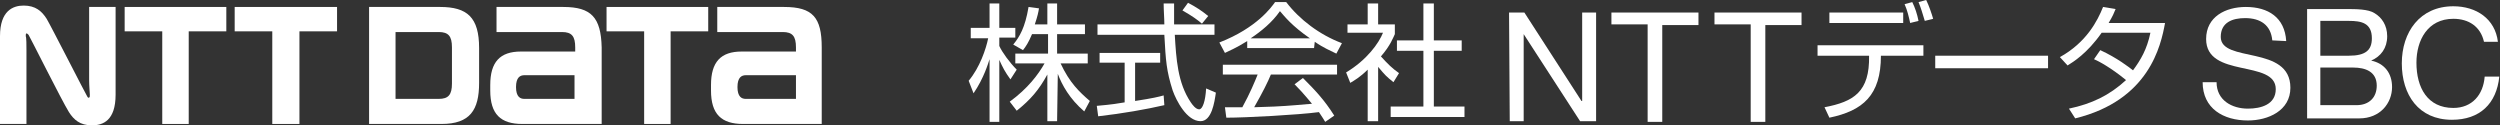
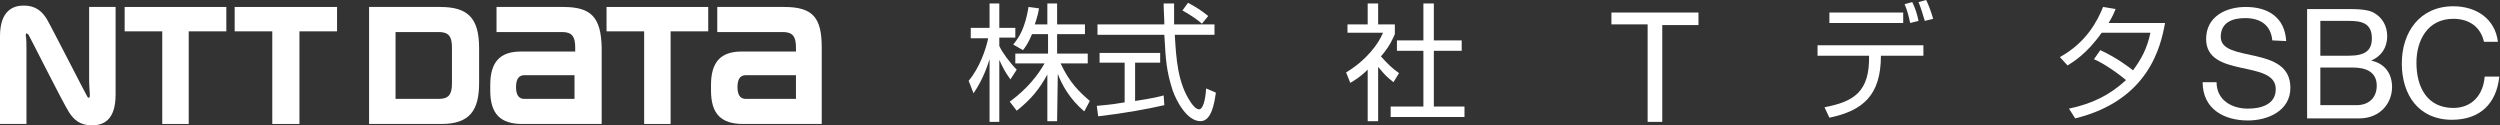
<svg xmlns="http://www.w3.org/2000/svg" version="1.1" id="_レイヤー_2" x="0px" y="0px" viewBox="0 0 359 18" style="enable-background:new 0 0 359 18;" xml:space="preserve">
  <rect x="0" y="0" width="359" height="18" fill="#333333" stroke="none" />
  <style type="text/css">
	.st0{fill:#FFFFFF;}
</style>
  <g id="_レイヤー_1-2">
    <g id="_レイヤー_2-2">
      <path class="st0" d="M145.1,11.4c-0.8-1.1-1.1-1.7-1.6-2.8v8.9h-1.4v-9c-0.2,0.6-0.8,2.7-2.3,4.9l-0.7-1.8    c1.6-1.9,2.5-4.6,2.8-6.1h-2.5V4h2.7V0.5h1.4V4h2.3v1.4h-2.3v1.2C143.9,7.5,145,9,146,10L145.1,11.4L145.1,11.4z M151.8,17.4h-1.4    v-6.7c-1.2,2.2-2.4,3.6-4.4,5.2l-1-1.3c2.6-1.9,4.1-3.9,5-5.5h-4.2V7.7h4.7V4.9h-2.3c-0.5,1.2-0.9,1.8-1.3,2.3l-1.4-0.8    c0.9-1.1,1.7-2.4,2.2-5.4l1.5,0.2c-0.1,0.6-0.2,1.1-0.6,2.3h1.8v-3h1.4v3h4v1.4h-4v2.8h4.4v1.4h-3.9c1.3,2.8,2.7,4.1,4.2,5.4    l-0.8,1.5c-2.1-1.8-3.2-3.8-3.8-5.4L151.8,17.4L151.8,17.4L151.8,17.4z" />
      <path class="st0" d="M167.2,15.1c-2.6,0.6-6,1.2-9.5,1.6l-0.2-1.5c0.8-0.1,1.7-0.1,4-0.5V9h-3.6V7.6h8.7V9H163v5.5    c2.6-0.4,3.4-0.6,4.1-0.8L167.2,15.1z M168.6,0.5c0,0.6,0,1.4,0,3h5.8V5h-5.7c0.2,3.4,0.4,6.9,2.3,9.7c0.2,0.3,0.7,1,1.2,1    s0.9-1.2,1-3l1.4,0.6c-0.2,1.4-0.6,4.1-2.2,4.1c-2,0-3.5-3-4-4.4c-0.9-2.8-1-4.3-1.2-8h-9.6V3.5h9.6c0-0.9-0.1-2-0.1-3H168.6    L168.6,0.5z M172.6,3.4c-0.7-0.6-1.4-1.1-2.8-1.9l0.8-1.1c1.3,0.7,1.9,1.1,2.9,1.9L172.6,3.4L172.6,3.4z" />
-       <path class="st0" d="M188.7,6.9h-9.6v-1c-1.6,1-2.6,1.4-3.2,1.7l-0.8-1.5c5.4-2.1,7.5-5.1,8-5.8h1.6c1.9,2.5,4.8,4.7,8,5.9    l-0.8,1.5c-0.8-0.4-1.8-0.8-3.1-1.7L188.7,6.9L188.7,6.9z M187.1,11.2c1.9,1.9,3.1,3.2,4.5,5.4l-1.3,0.9c-0.3-0.5-0.5-0.8-0.9-1.4    c-3,0.4-10.5,0.8-13.3,0.8l-0.2-1.5h2.5c1.1-2,1.8-3.7,2.2-4.7h-5V9.3H192v1.4h-9.5c-0.4,1-1.2,2.6-2.4,4.7c0.5,0,2.5-0.1,2.9-0.1    c2.2-0.1,4.1-0.3,5.4-0.4c-0.2-0.2-1.1-1.4-2.5-2.8L187.1,11.2L187.1,11.2z M188.1,5.5c-2.6-1.8-3.6-3.1-4.3-3.9    c-1.1,1.6-2.7,2.9-4.2,3.9H188.1L188.1,5.5z" />
      <path class="st0" d="M197.9,17.4h-1.5V10c-1.1,1.1-2,1.6-2.5,1.9l-0.6-1.5c3-1.8,4.7-4.2,5.3-5.7h-5.1V3.5h2.9v-3h1.5v3h2.4v1.4    c-0.2,0.4-0.6,1.6-2,3.2c1,1.1,1.6,1.7,2.6,2.4l-0.8,1.3c-1-0.8-1.2-1-2.2-2.2L197.9,17.4L197.9,17.4L197.9,17.4z M205.9,0.5v5.3    h4v1.5h-4v8h4.4v1.5h-10.6v-1.5h4.7v-8h-3.8V5.8h3.8V0.5H205.9z" />
-       <path class="st0" d="M216.7,1.8h2.2l8.2,12.7h0.1V1.8h2v15.6h-2.3l-8.1-12.5l0,0v12.5h-2L216.7,1.8L216.7,1.8L216.7,1.8z" />
      <path class="st0" d="M236.6,3.5h-5.2V1.8h12.5v1.8h-5.2v13.9h-2.1V3.5L236.6,3.5z" />
-       <path class="st0" d="M251.4,3.5h-5.2V1.8h12.5v1.8h-5.2v13.9h-2.1L251.4,3.5L251.4,3.5z" />
      <path class="st0" d="M276.2,6.5V8h-6.1c0,5.7-2.6,7.9-7.4,8.9l-0.7-1.5c4.2-0.8,6.5-2.2,6.4-7.4H261V6.5H276.2L276.2,6.5z     M273.3,1.8v1.5h-10.6V1.8H273.3z M274.3,3.3c-0.2-0.9-0.4-1.8-0.8-2.7l1.1-0.3c0.4,0.8,0.7,1.7,0.9,2.7L274.3,3.3L274.3,3.3z     M276.4,3c-0.4-1.3-0.5-1.7-0.9-2.7l1.1-0.3c0.4,0.8,0.8,2,1,2.7L276.4,3L276.4,3z" />
-       <path class="st0" d="M294.1,8v1.8h-16.2V8H294.1z" />
      <path class="st0" d="M301.6,7.2c2.4,1.1,4.2,2.5,4.7,2.9c1.1-1.5,2-3,2.5-5.4h-7c-2.1,3-4.1,4.2-4.9,4.7l-1.1-1.2    c3.8-2.1,5.4-5.2,6.2-7.2l1.8,0.3c-0.2,0.5-0.4,1-1,2h8.1c-0.6,3.3-2.3,11.1-12.9,13.7l-0.9-1.4c3.3-0.7,5.8-1.9,8.2-4.1    c-2.2-1.8-3.9-2.7-4.6-3L301.6,7.2L301.6,7.2z" />
      <path class="st0" d="M326.3,5.8c-0.2-2.2-1.7-3.2-3.9-3.2c-1.8,0-3.5,0.6-3.5,2.7c0,3.8,10,1.1,10,7.3c0,3.3-3.2,4.7-6.1,4.7    c-3.5,0-6.5-1.7-6.5-5.5h2c0,2.6,2.2,3.8,4.5,3.8c1.9,0,4-0.6,4-2.8c0-4.3-10-1.5-10-7.2c0-3.2,2.8-4.6,5.7-4.6    c3.2,0,5.6,1.5,5.8,4.9L326.3,5.8L326.3,5.8z" />
      <path class="st0" d="M331.2,1.3h5.7c1.4,0,3.2,0,4.1,0.6c1,0.6,1.8,1.7,1.8,3.3c0,1.7-0.9,2.9-2.3,3.5l0,0c1.9,0.4,3,1.8,3,3.8    c0,2.3-1.7,4.5-4.7,4.5h-7.5V1.3H331.2z M333.2,8h4.1c2.4,0,3.3-0.8,3.3-2.5c0-2.2-1.5-2.5-3.3-2.5h-4.1V8z M333.2,15.1h5.2    c1.8,0,2.9-1.1,2.9-2.8c0-2-1.6-2.6-3.4-2.6h-4.7C333.2,9.7,333.2,15.1,333.2,15.1z" />
      <path class="st0" d="M356.7,6c-0.5-2.2-2.2-3.3-4.4-3.3c-3.7,0-5.3,3.1-5.3,6.3c0,3.6,1.6,6.5,5.3,6.5c2.7,0,4.3-1.9,4.5-4.5h2.1    c-0.4,3.9-2.8,6.2-6.8,6.2c-4.8,0-7.2-3.6-7.2-8.1s2.6-8.2,7.4-8.2c3.3,0,6,1.8,6.4,5.1L356.7,6L356.7,6z" />
    </g>
    <polygon class="st0" points="17.9,1 17.9,4.5 23.3,4.5 23.3,17.8 27.1,17.8 27.1,4.5 32.5,4.5 32.5,1  " />
    <path class="st0" d="M75.3,14.2c-0.6,0-1.2-0.3-1.2-1.7s0.6-1.7,1.2-1.7h7.2v3.4L75.3,14.2L75.3,14.2z M80.9,1h-9.6v3.6h9.4   c1.4,0,1.9,0.6,1.9,2.2c0,0,0,0.5,0,0.6h-7.8c-3,0-4.4,1.5-4.4,4.8V13c0,3.4,1.5,4.8,4.6,4.8h11.4v-11C86.3,2.5,84.9,1,80.9,1" />
    <path class="st0" d="M107.1,14.2c-0.6,0-1.2-0.3-1.2-1.7s0.6-1.7,1.2-1.7h7.2v3.4L107.1,14.2L107.1,14.2z M112.6,1H103v3.6h9.4   c1.4,0,1.9,0.6,1.9,2.2v0.6h-7.8c-3,0-4.4,1.5-4.4,4.8V13c0,3.4,1.5,4.8,4.6,4.8H118v-11C118,2.5,116.7,1,112.6,1" />
    <polygon class="st0" points="33.7,1 33.7,4.5 39.1,4.5 39.1,17.8 43,17.8 43,4.5 48.4,4.5 48.4,1  " />
    <polygon class="st0" points="87.1,1 87.1,4.5 92.5,4.5 92.5,17.8 96.3,17.8 96.3,4.5 101.7,4.5 101.7,1  " />
    <path class="st0" d="M64.9,12c0,1.6-0.5,2.2-1.9,2.2h-6.2V4.6H63c1.4,0,1.9,0.6,1.9,2.2V12L64.9,12z M68.8,11.9v-5   c0-4.4-1.7-5.9-5.6-5.9H53v16.8h10.4C67.5,17.8,68.8,15.8,68.8,11.9" />
    <path class="st0" d="M12.5,13.8C12.4,13.7,7.3,3.7,6.7,2.7C6,1.6,5.1,0.8,3.4,0.8C1.9,0.8,0,1.5,0,5.2v12.6h3.8V7.3   c0-0.8,0-1.9-0.1-2.1c0-0.2,0-0.4,0.1-0.4C3.9,4.8,4,4.9,4.1,5s4.8,9.5,5.8,11.1c0.7,1.1,1.6,1.9,3.3,1.9c1.6,0,3.4-0.7,3.4-4.4V1   h-3.8v10.5c0,0.8,0.1,1.9,0.1,2.1c0,0.2,0,0.4-0.1,0.4C12.7,14.1,12.6,14,12.5,13.8" />
  </g>
</svg>